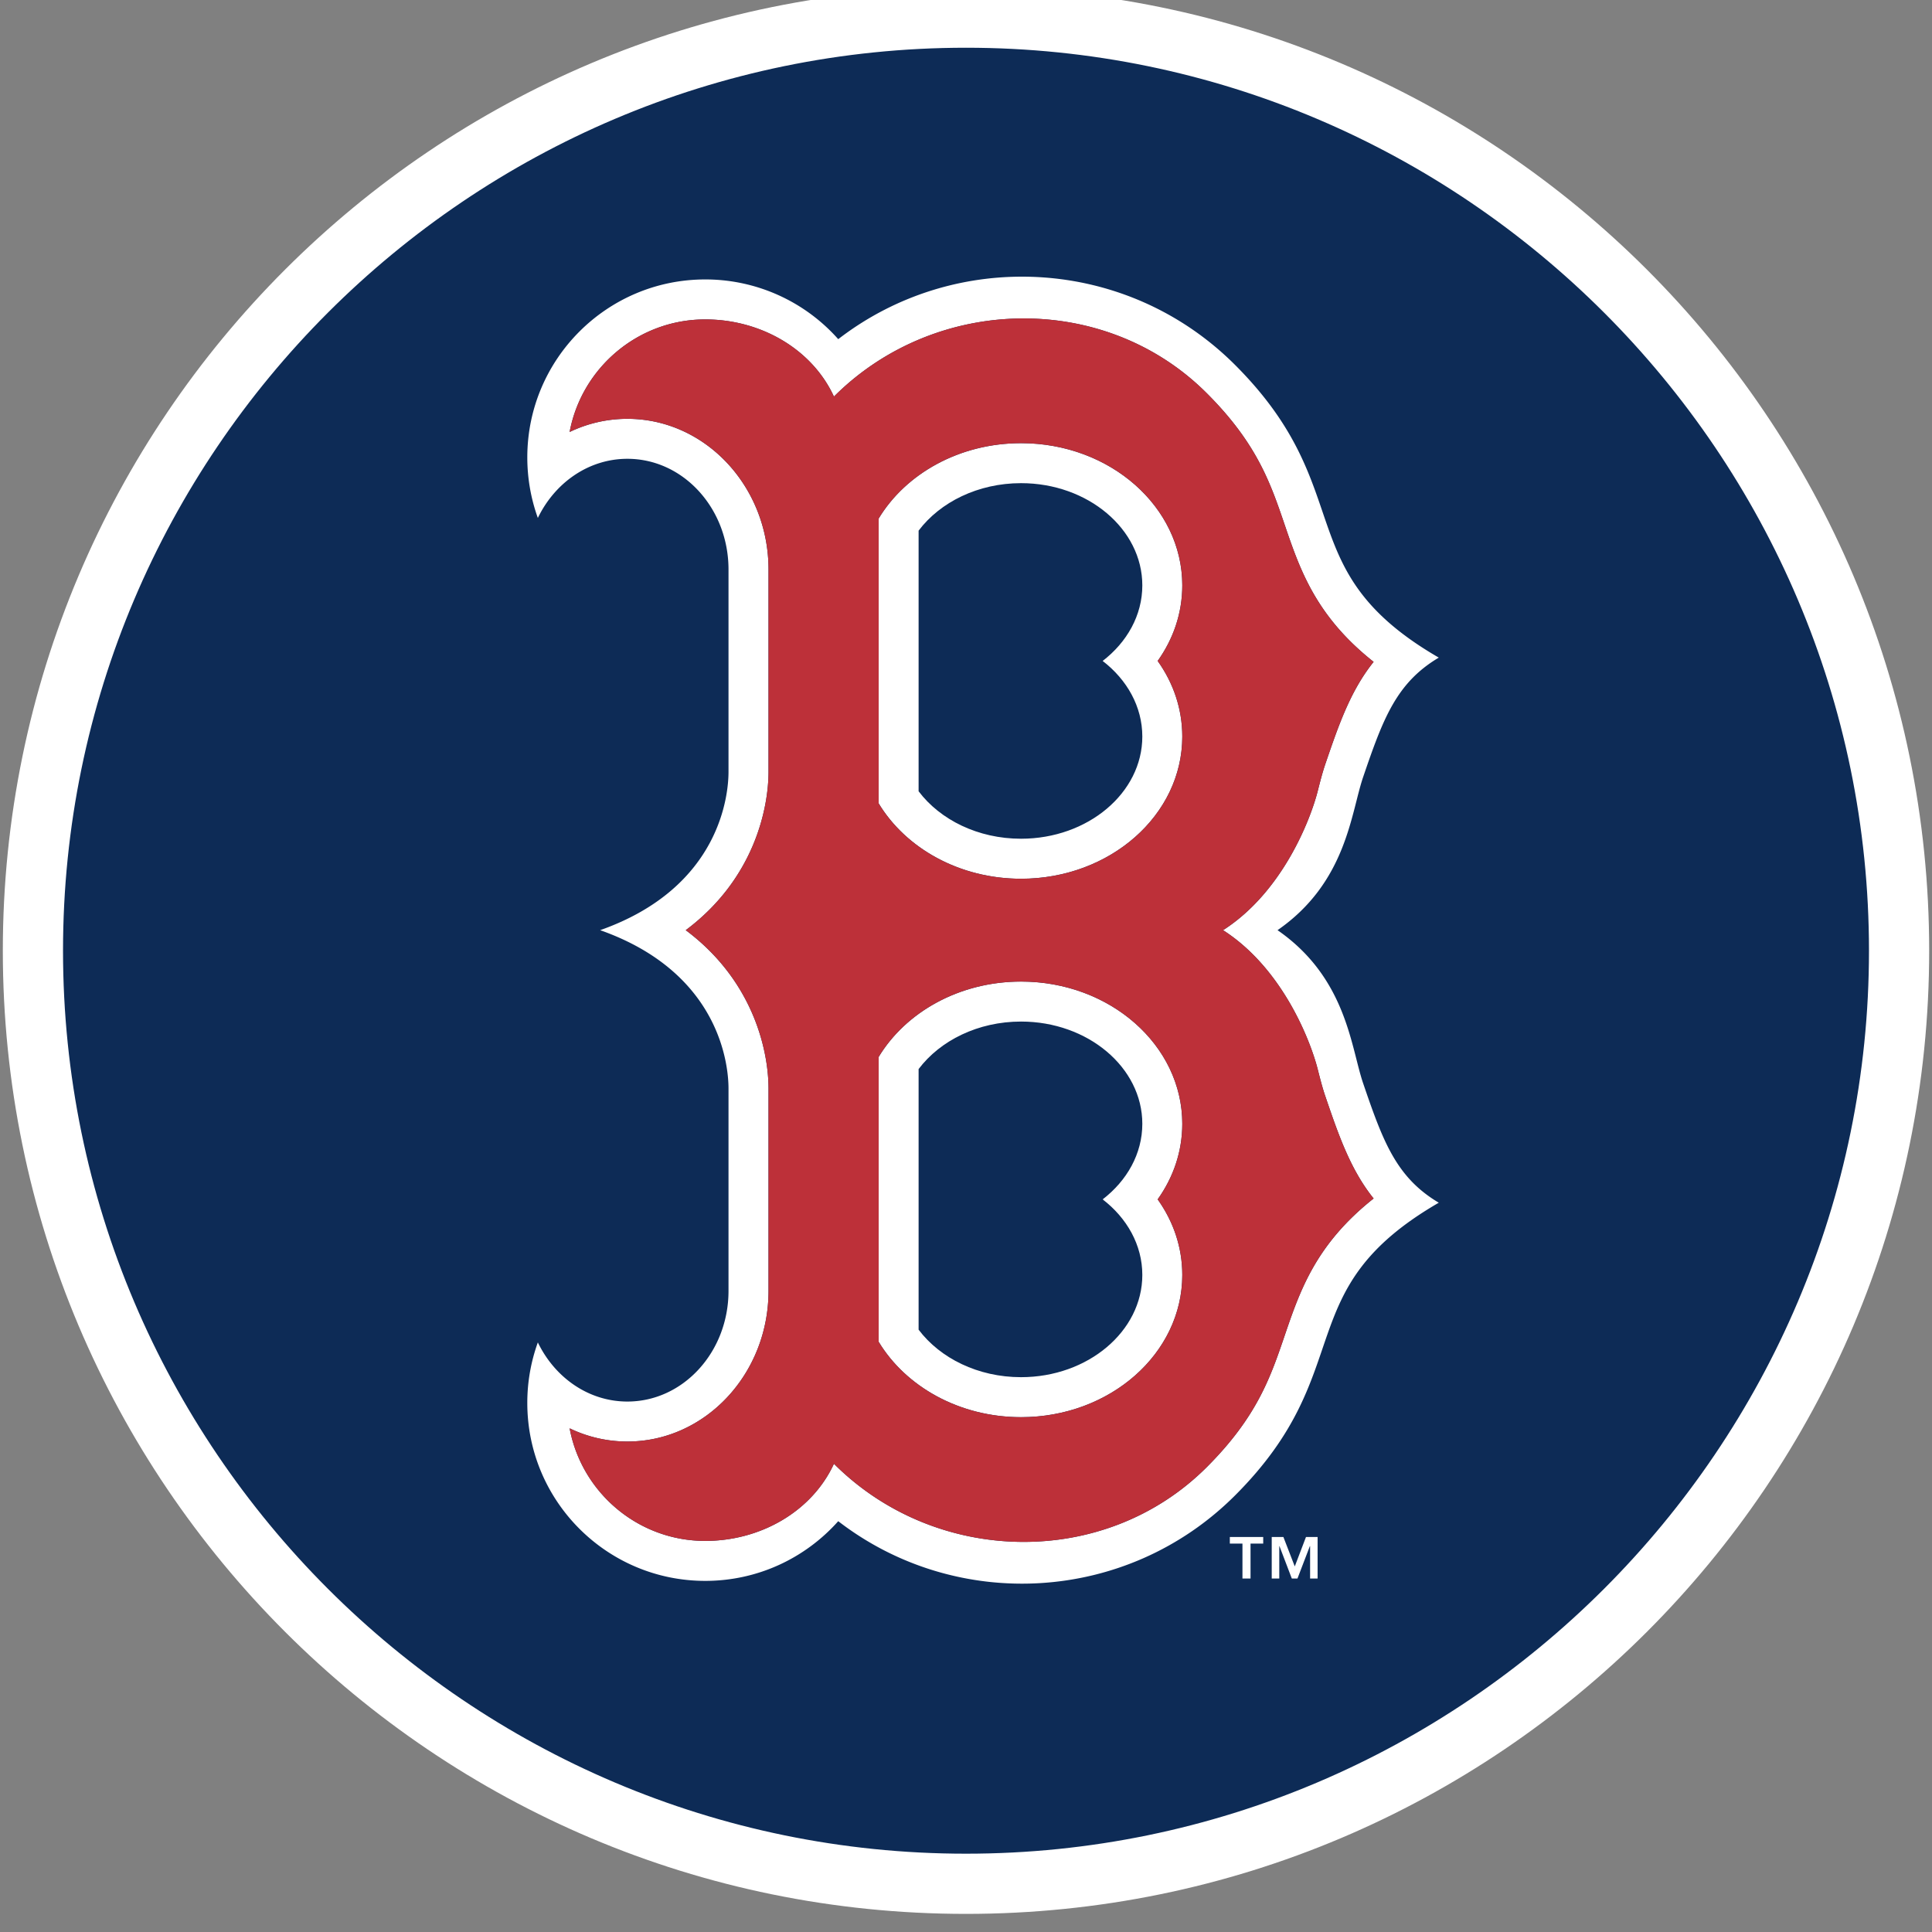
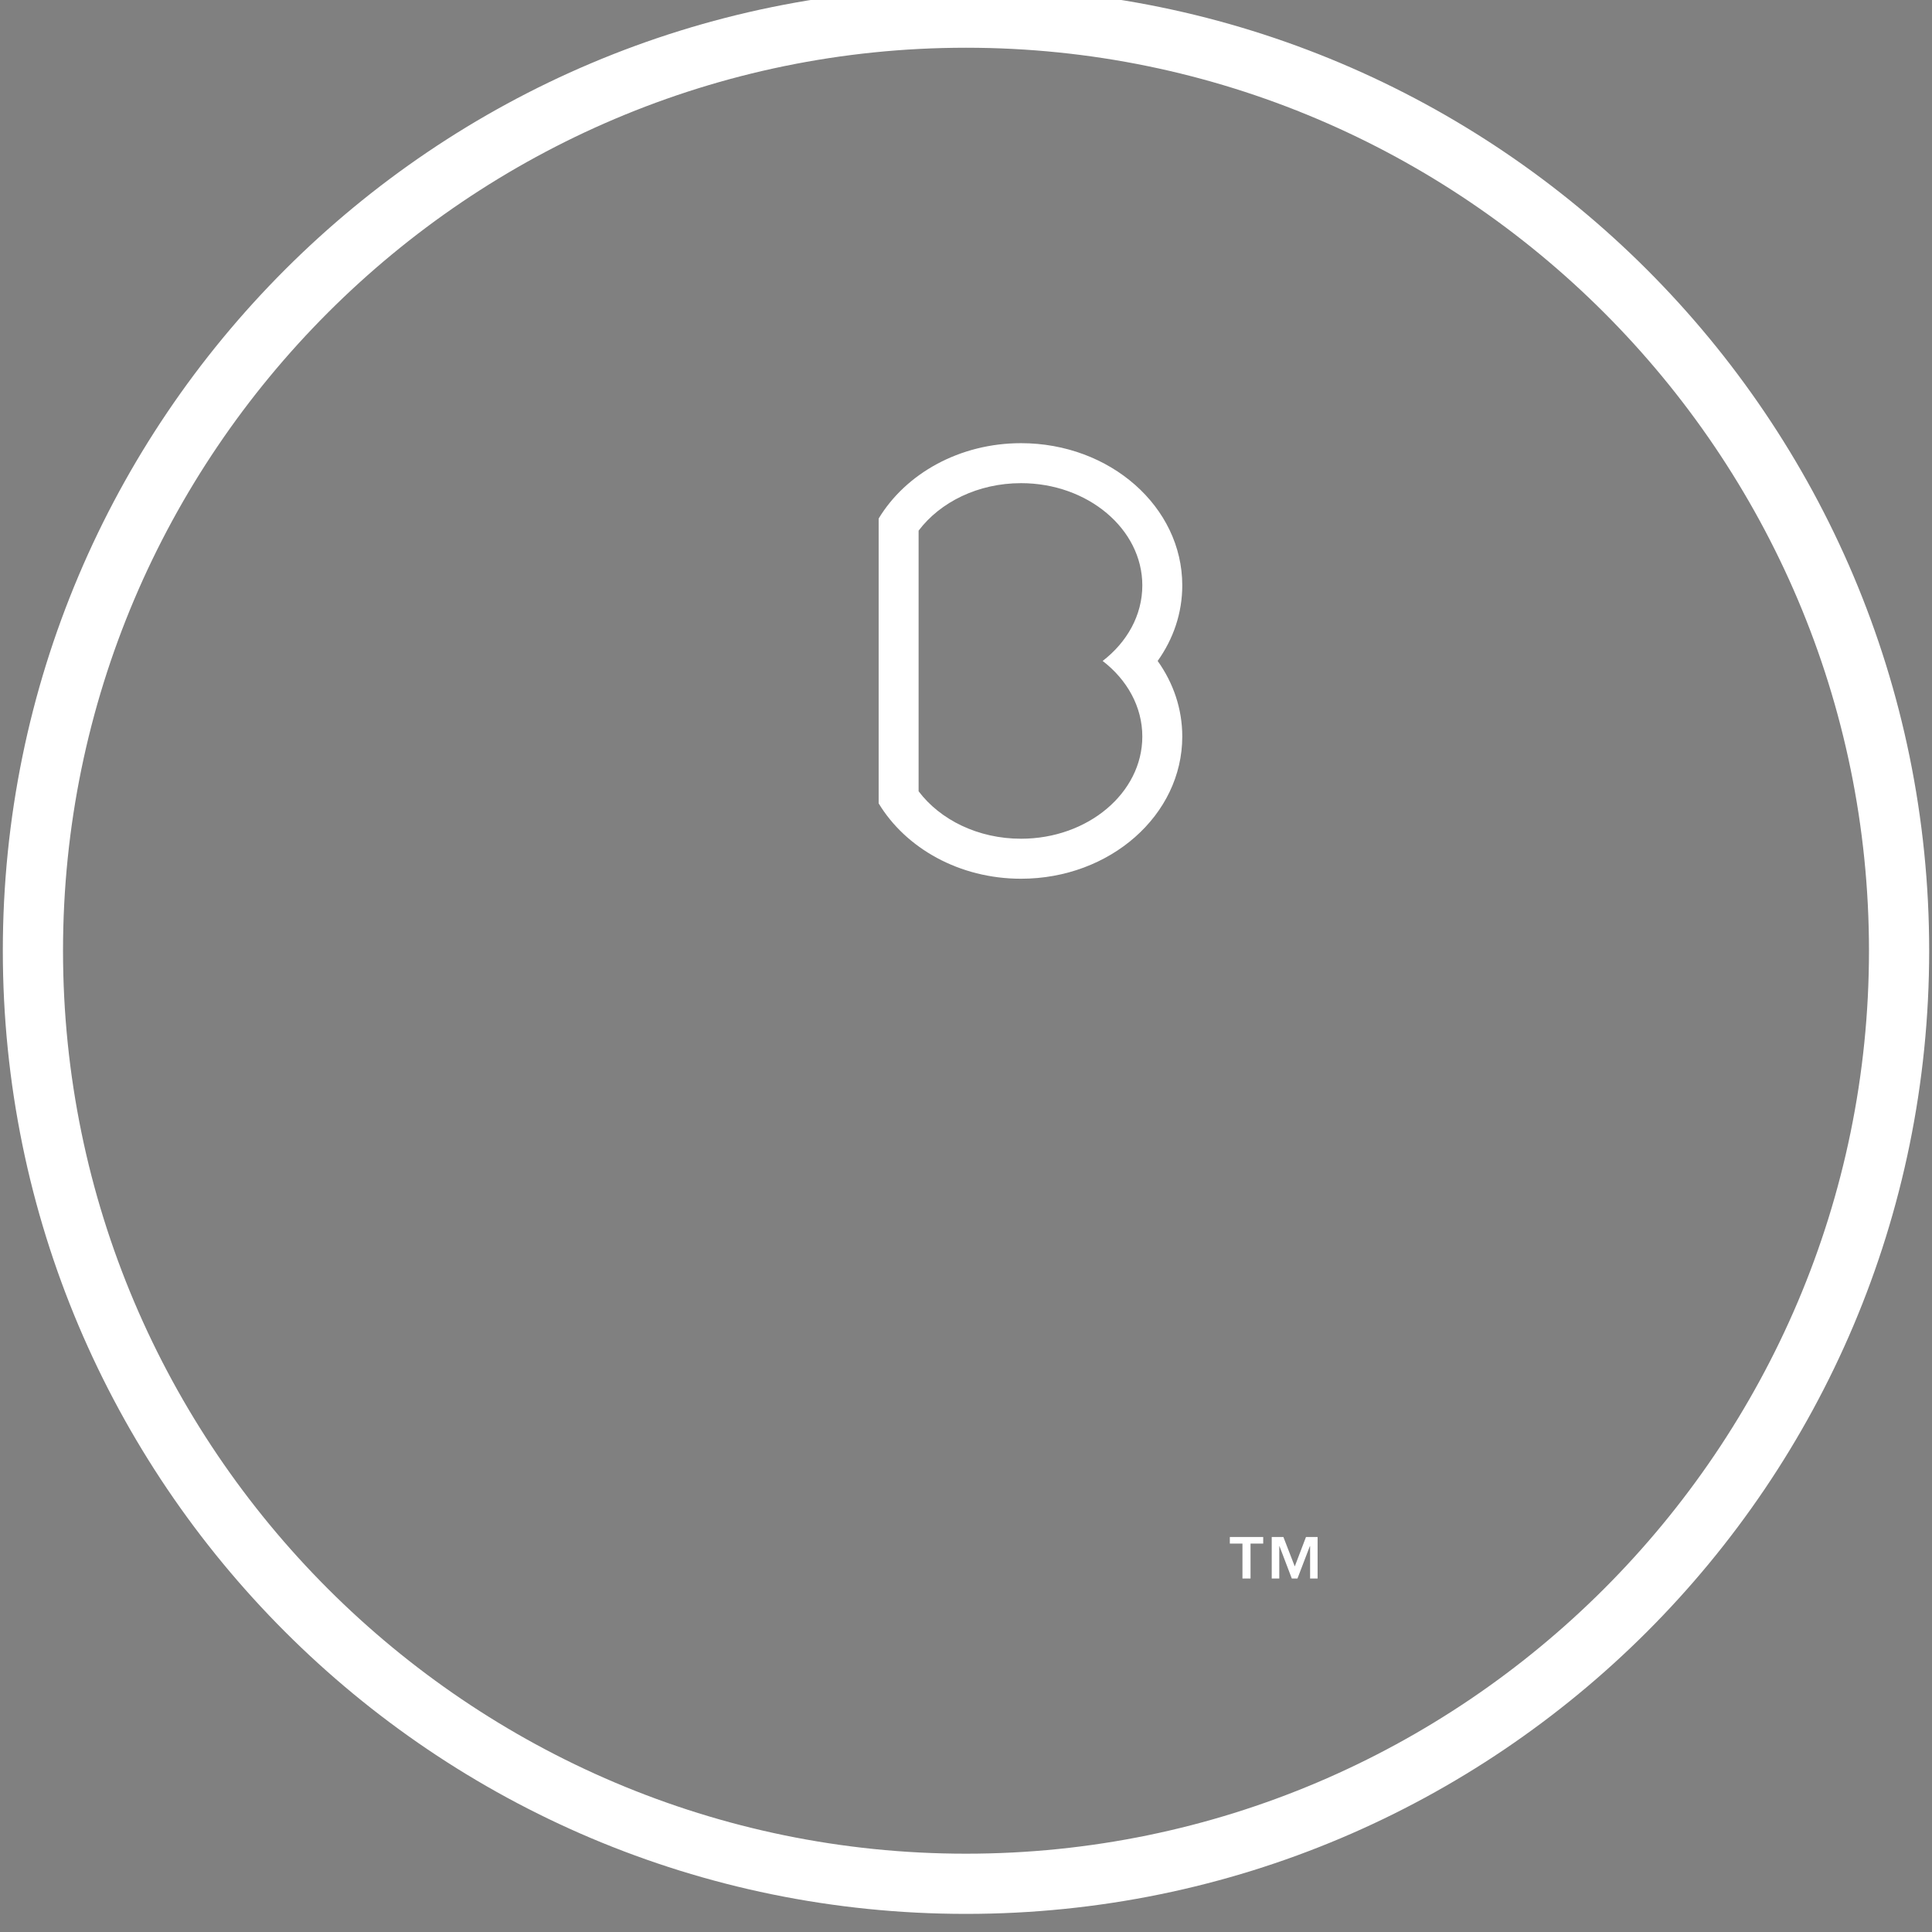
<svg xmlns="http://www.w3.org/2000/svg" xml:space="preserve" style="enable-background:new 0 0 160 160" viewBox="0 0 160 160">
  <rect x="0" y="0" width="160" height="160" fill="#808080" stroke="none" />
-   <path d="M80 156.007c-42.547 0-77.274-34.726-77.274-77.274S37.453 1.46 80 1.46s77.274 34.726 77.274 77.274S122.547 156.007 80 156.007z" style="fill:#0d2b56" />
  <path d="M80 3.953c41.207 0 74.781 33.574 74.781 74.781S121.207 153.515 80 153.515 5.219 119.941 5.219 78.734 38.793 3.953 80 3.953m0-4.986C35.957-1.033.234 34.69.234 78.733S35.957 158.5 80 158.5s79.766-35.723 79.766-79.766S124.043-1.033 80-1.033z" style="fill:#fff" />
  <path d="M104.614 127.833h-1.05v2.893h-.669v-2.893h-1.046v-.545h2.765v.545zm2.613 1.891.929-2.436h.962v3.438h-.621v-2.681h-.02l-1.026 2.681h-.469l-1.022-2.681h-.016v2.681h-.625v-3.438h.966l.942 2.436z" style="fill:#fff" />
-   <path d="M94.602 48.479c0-4.666-4.508-8.466-10.045-8.466-3.562 0-6.699 1.571-8.482 3.933V65.53c1.783 2.362 4.92 3.93 8.482 3.93 5.537 0 10.045-3.794 10.045-8.464 0-2.478-1.27-4.71-3.285-6.258 2.015-1.551 3.285-3.78 3.285-6.259zM94.602 93.069c0-4.67-4.508-8.468-10.045-8.468-3.562 0-6.699 1.571-8.482 3.935v21.582c1.783 2.364 4.92 3.934 8.482 3.934 5.537 0 10.045-3.798 10.045-8.468 0-2.476-1.27-4.708-3.285-6.256 2.015-1.551 3.285-3.781 3.285-6.259z" style="fill:none" />
-   <path d="M84.557 81.29c-5.108 0-9.548 2.53-11.791 6.244v23.585c2.244 3.714 6.683 6.244 11.791 6.244 7.376 0 13.354-5.273 13.354-11.78 0-2.3-.745-4.443-2.039-6.256 1.294-1.815 2.039-3.957 2.039-6.258 0-6.504-5.978-11.779-13.354-11.779zm10.045 24.294c0 4.67-4.508 8.468-10.045 8.468-3.562 0-6.699-1.571-8.482-3.934V88.536c1.783-2.364 4.92-3.935 8.482-3.935 5.537 0 10.045 3.798 10.045 8.468 0 2.478-1.27 4.708-3.285 6.258 2.015 1.549 3.285 3.781 3.285 6.257z" style="fill:#fff" />
-   <path d="M112.888 89.71c-1.018-2.981-1.366-8.714-7.088-12.677 5.722-3.965 6.07-9.696 7.088-12.677 1.651-4.838 2.748-7.805 6.266-9.895-12.533-7.256-6.483-13.853-16.872-24.24-8.975-8.973-23.078-9.684-32.863-2.133a14.702 14.702 0 0 0-11.014-4.946c-8.138 0-14.736 6.599-14.736 14.736 0 1.761.309 3.45.873 5.016 1.406-2.911 4.199-4.898 7.416-4.898 4.624 0 8.374 4.103 8.374 9.167v16.758c0 1.759-.589 9.566-10.63 13.112 10.041 3.544 10.63 11.353 10.63 13.114v16.758c0 5.06-3.75 9.165-8.374 9.165-3.217 0-6.01-1.985-7.416-4.896a14.716 14.716 0 0 0-.873 5.012c0 8.14 6.599 14.736 14.736 14.736 4.379 0 8.314-1.911 11.014-4.944 9.784 7.549 23.888 6.837 32.863-2.133 10.389-10.387 4.339-16.986 16.872-24.242-3.518-2.088-4.615-5.057-6.266-9.893zm-6.495 20.89c-1.182 3.474-2.302 6.749-6.455 10.902-8.438 8.438-22.437 8.162-30.875-.279-1.811 3.933-6.054 6.389-10.658 6.389-5.581 0-10.241-4.025-11.231-9.325a10.987 10.987 0 0 0 4.784 1.094c6.443 0 11.687-5.597 11.687-12.477V90.147c0-2.917-1.114-8.821-6.855-13.114 5.741-4.291 6.855-10.199 6.855-13.112V47.163c0-6.881-5.245-12.477-11.687-12.477-1.703 0-3.326.389-4.784 1.09.99-5.297 5.649-9.323 11.231-9.323 4.604 0 8.847 2.458 10.658 6.391 8.438-8.44 22.437-8.718 30.875-.28 4.153 4.151 5.273 7.43 6.455 10.902 1.27 3.726 2.58 7.56 7.364 11.347-1.927 2.398-2.917 5.291-4.003 8.474-.236.693-.425 1.434-.625 2.222-.581 2.296-2.881 8.346-7.841 11.525 4.96 3.179 7.26 9.227 7.841 11.525.2.785.389 1.529.625 2.22 1.086 3.185 2.076 6.078 4.003 8.476-4.783 3.787-6.094 7.617-7.364 11.345z" style="fill:#fff" />
  <path d="M84.557 36.702c-5.108 0-9.548 2.528-11.791 6.242v23.587c2.244 3.714 6.683 6.242 11.791 6.242 7.376 0 13.354-5.273 13.354-11.778 0-2.3-.745-4.445-2.039-6.258 1.294-1.813 2.039-3.959 2.039-6.258 0-6.504-5.978-11.777-13.354-11.777zm10.045 24.294c0 4.67-4.508 8.464-10.045 8.464-3.562 0-6.699-1.568-8.482-3.93V43.946c1.783-2.362 4.92-3.933 8.482-3.933 5.537 0 10.045 3.8 10.045 8.466 0 2.478-1.27 4.708-3.285 6.258 2.015 1.549 3.285 3.781 3.285 6.259z" style="fill:#fff" />
-   <path d="M109.13 88.558c-.581-2.298-2.881-8.346-7.841-11.525 4.96-3.179 7.26-9.229 7.841-11.525.2-.787.389-1.528.625-2.222 1.086-3.183 2.076-6.076 4.003-8.474-4.784-3.786-6.094-7.621-7.364-11.347-1.182-3.472-2.302-6.751-6.455-10.902-8.438-8.438-22.437-8.159-30.875.28-1.811-3.933-6.054-6.391-10.658-6.391-5.581 0-10.241 4.027-11.231 9.323a11.012 11.012 0 0 1 4.784-1.09c6.443 0 11.687 5.595 11.687 12.477V63.92c0 2.913-1.114 8.821-6.855 13.112 5.741 4.293 6.855 10.197 6.855 13.114v16.758c0 6.879-5.245 12.477-11.687 12.477-1.703 0-3.326-.391-4.784-1.094.99 5.301 5.649 9.325 11.231 9.325 4.604 0 8.847-2.456 10.658-6.389 8.438 8.44 22.437 8.717 30.875.279 4.153-4.153 5.273-7.428 6.455-10.902 1.27-3.728 2.58-7.558 7.364-11.347-1.927-2.398-2.917-5.291-4.003-8.476-.237-.691-.425-1.434-.625-2.219zm-11.219 17.026c0 6.507-5.978 11.78-13.354 11.78-5.108 0-9.548-2.53-11.791-6.244V87.534c2.244-3.714 6.683-6.244 11.791-6.244 7.376 0 13.354 5.275 13.354 11.78 0 2.302-.745 4.443-2.039 6.258 1.294 1.813 2.039 3.956 2.039 6.256zm0-44.588c0 6.505-5.978 11.778-13.354 11.778-5.108 0-9.548-2.528-11.791-6.242V42.944c2.244-3.714 6.683-6.242 11.791-6.242 7.376 0 13.354 5.273 13.354 11.778 0 2.3-.745 4.445-2.039 6.258 1.294 1.813 2.039 3.958 2.039 6.258z" style="fill:#bd3039" />
</svg>